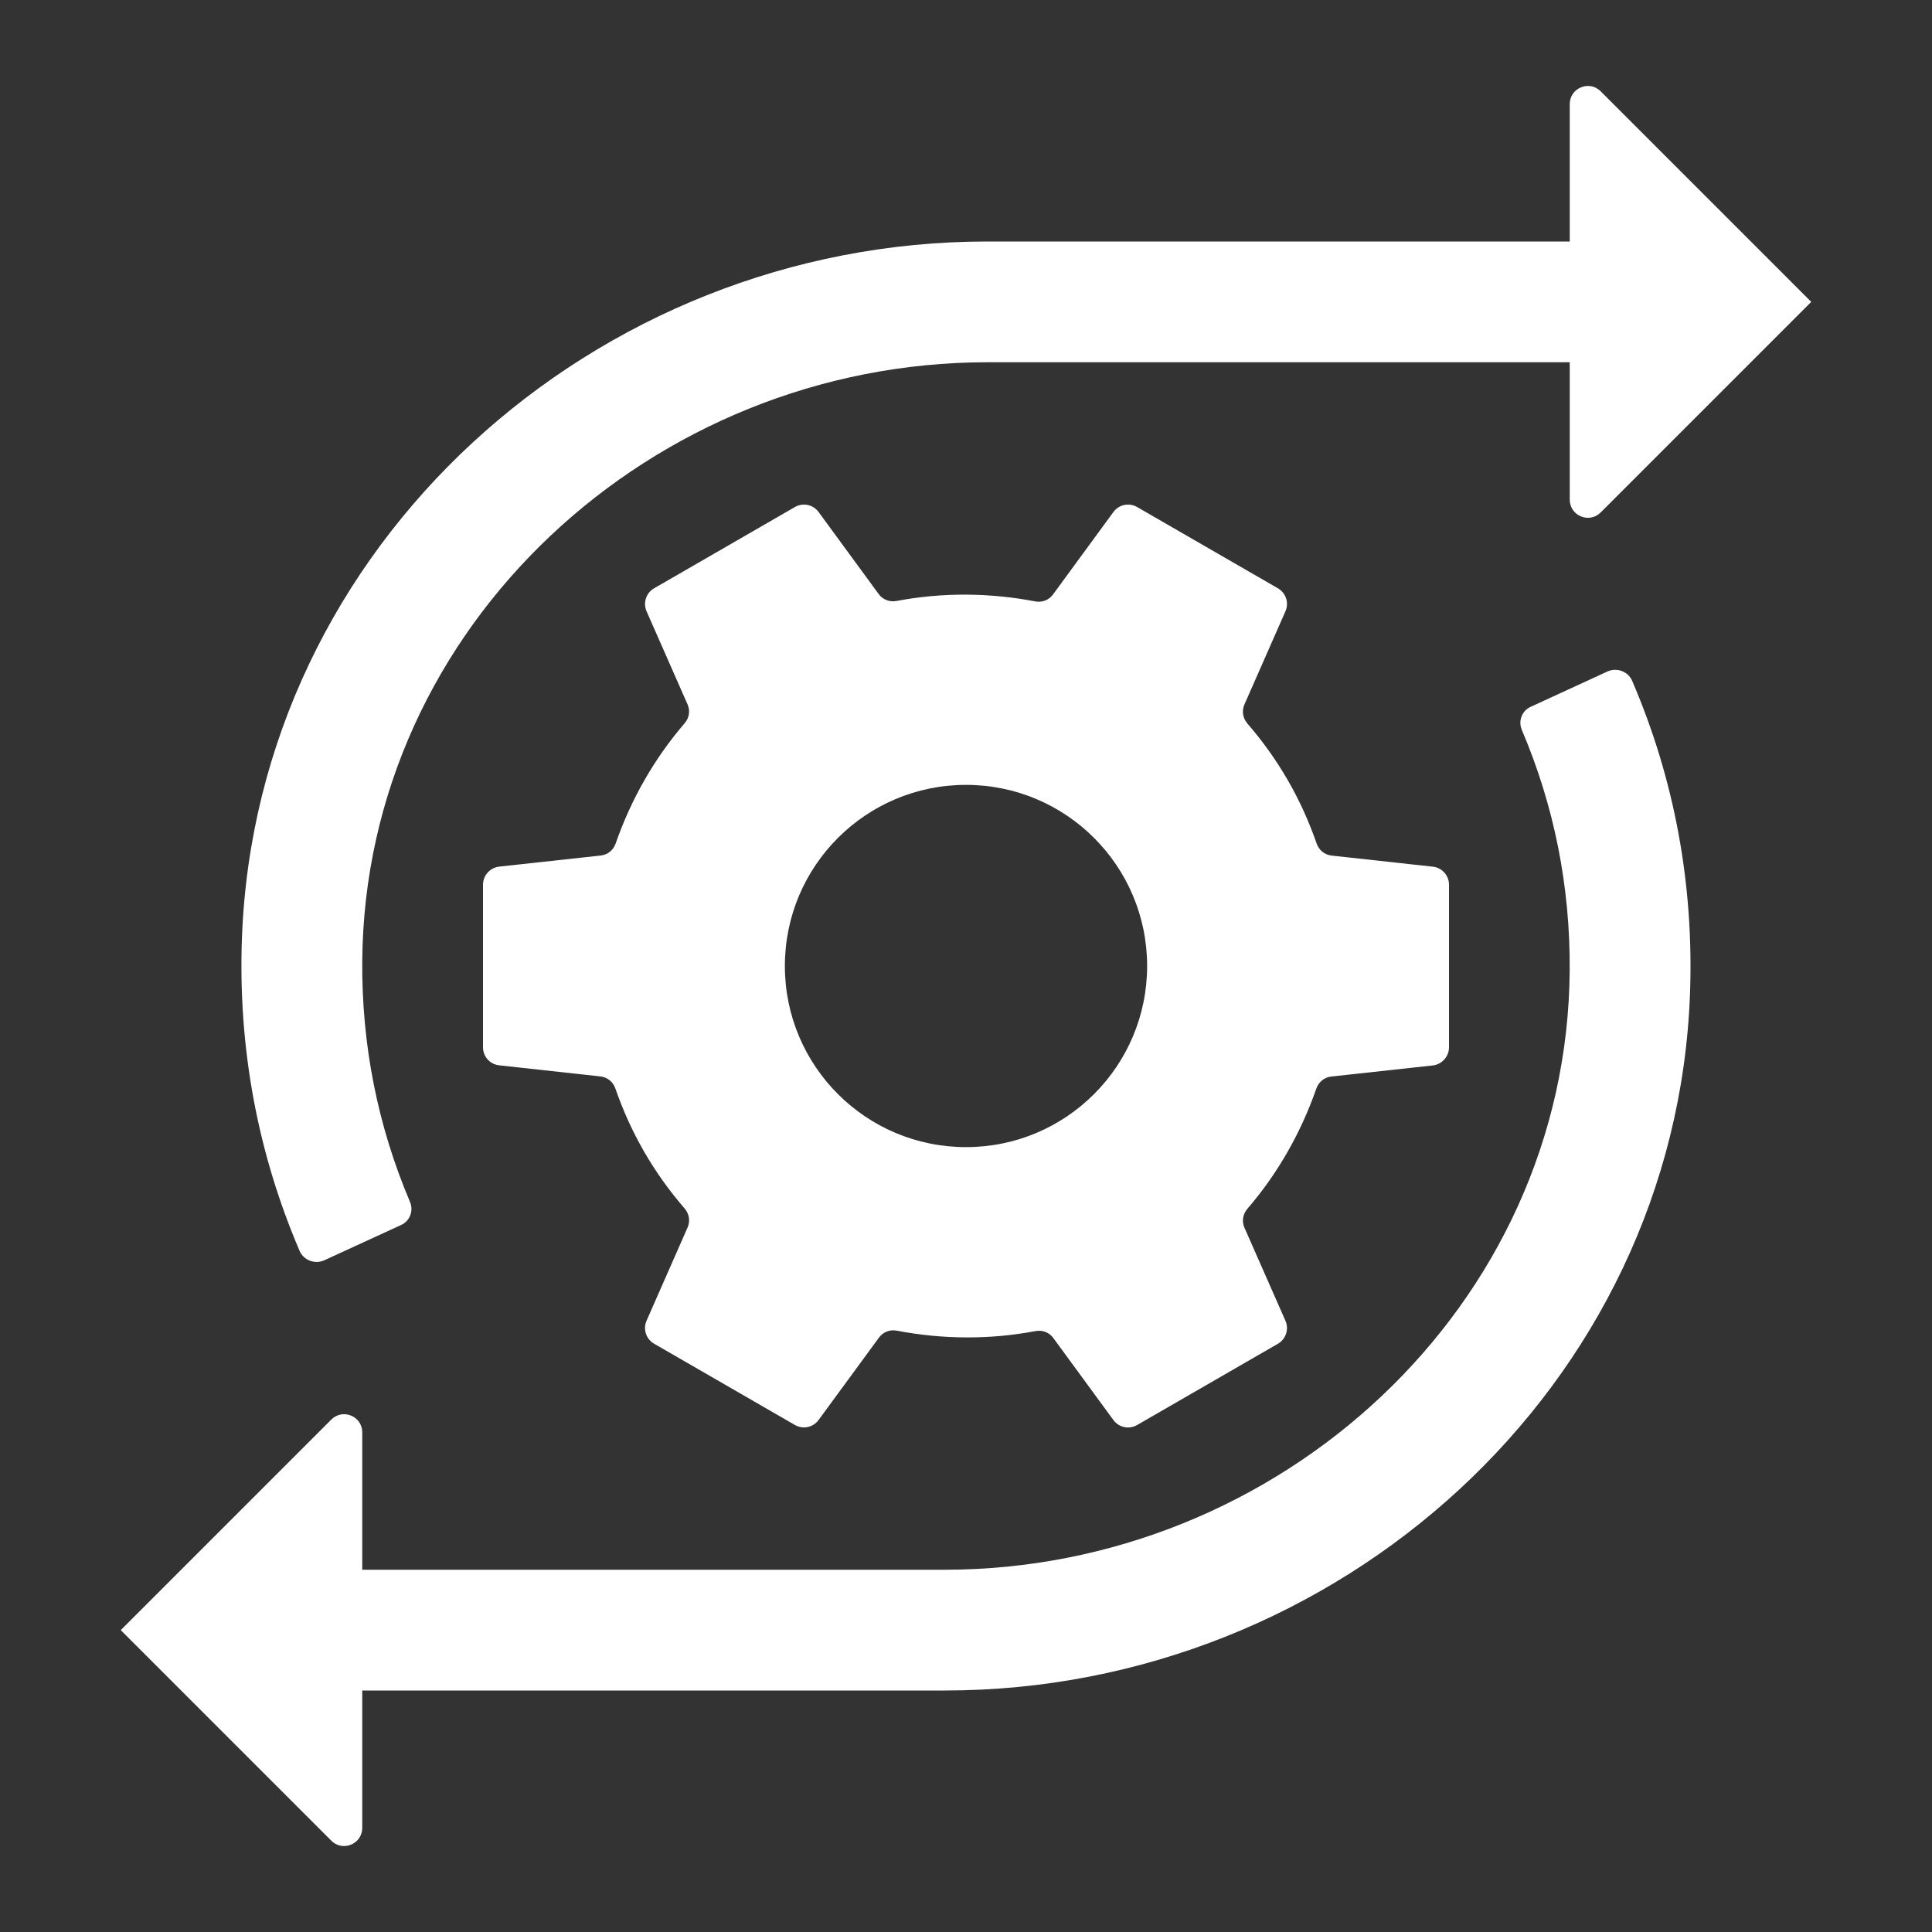
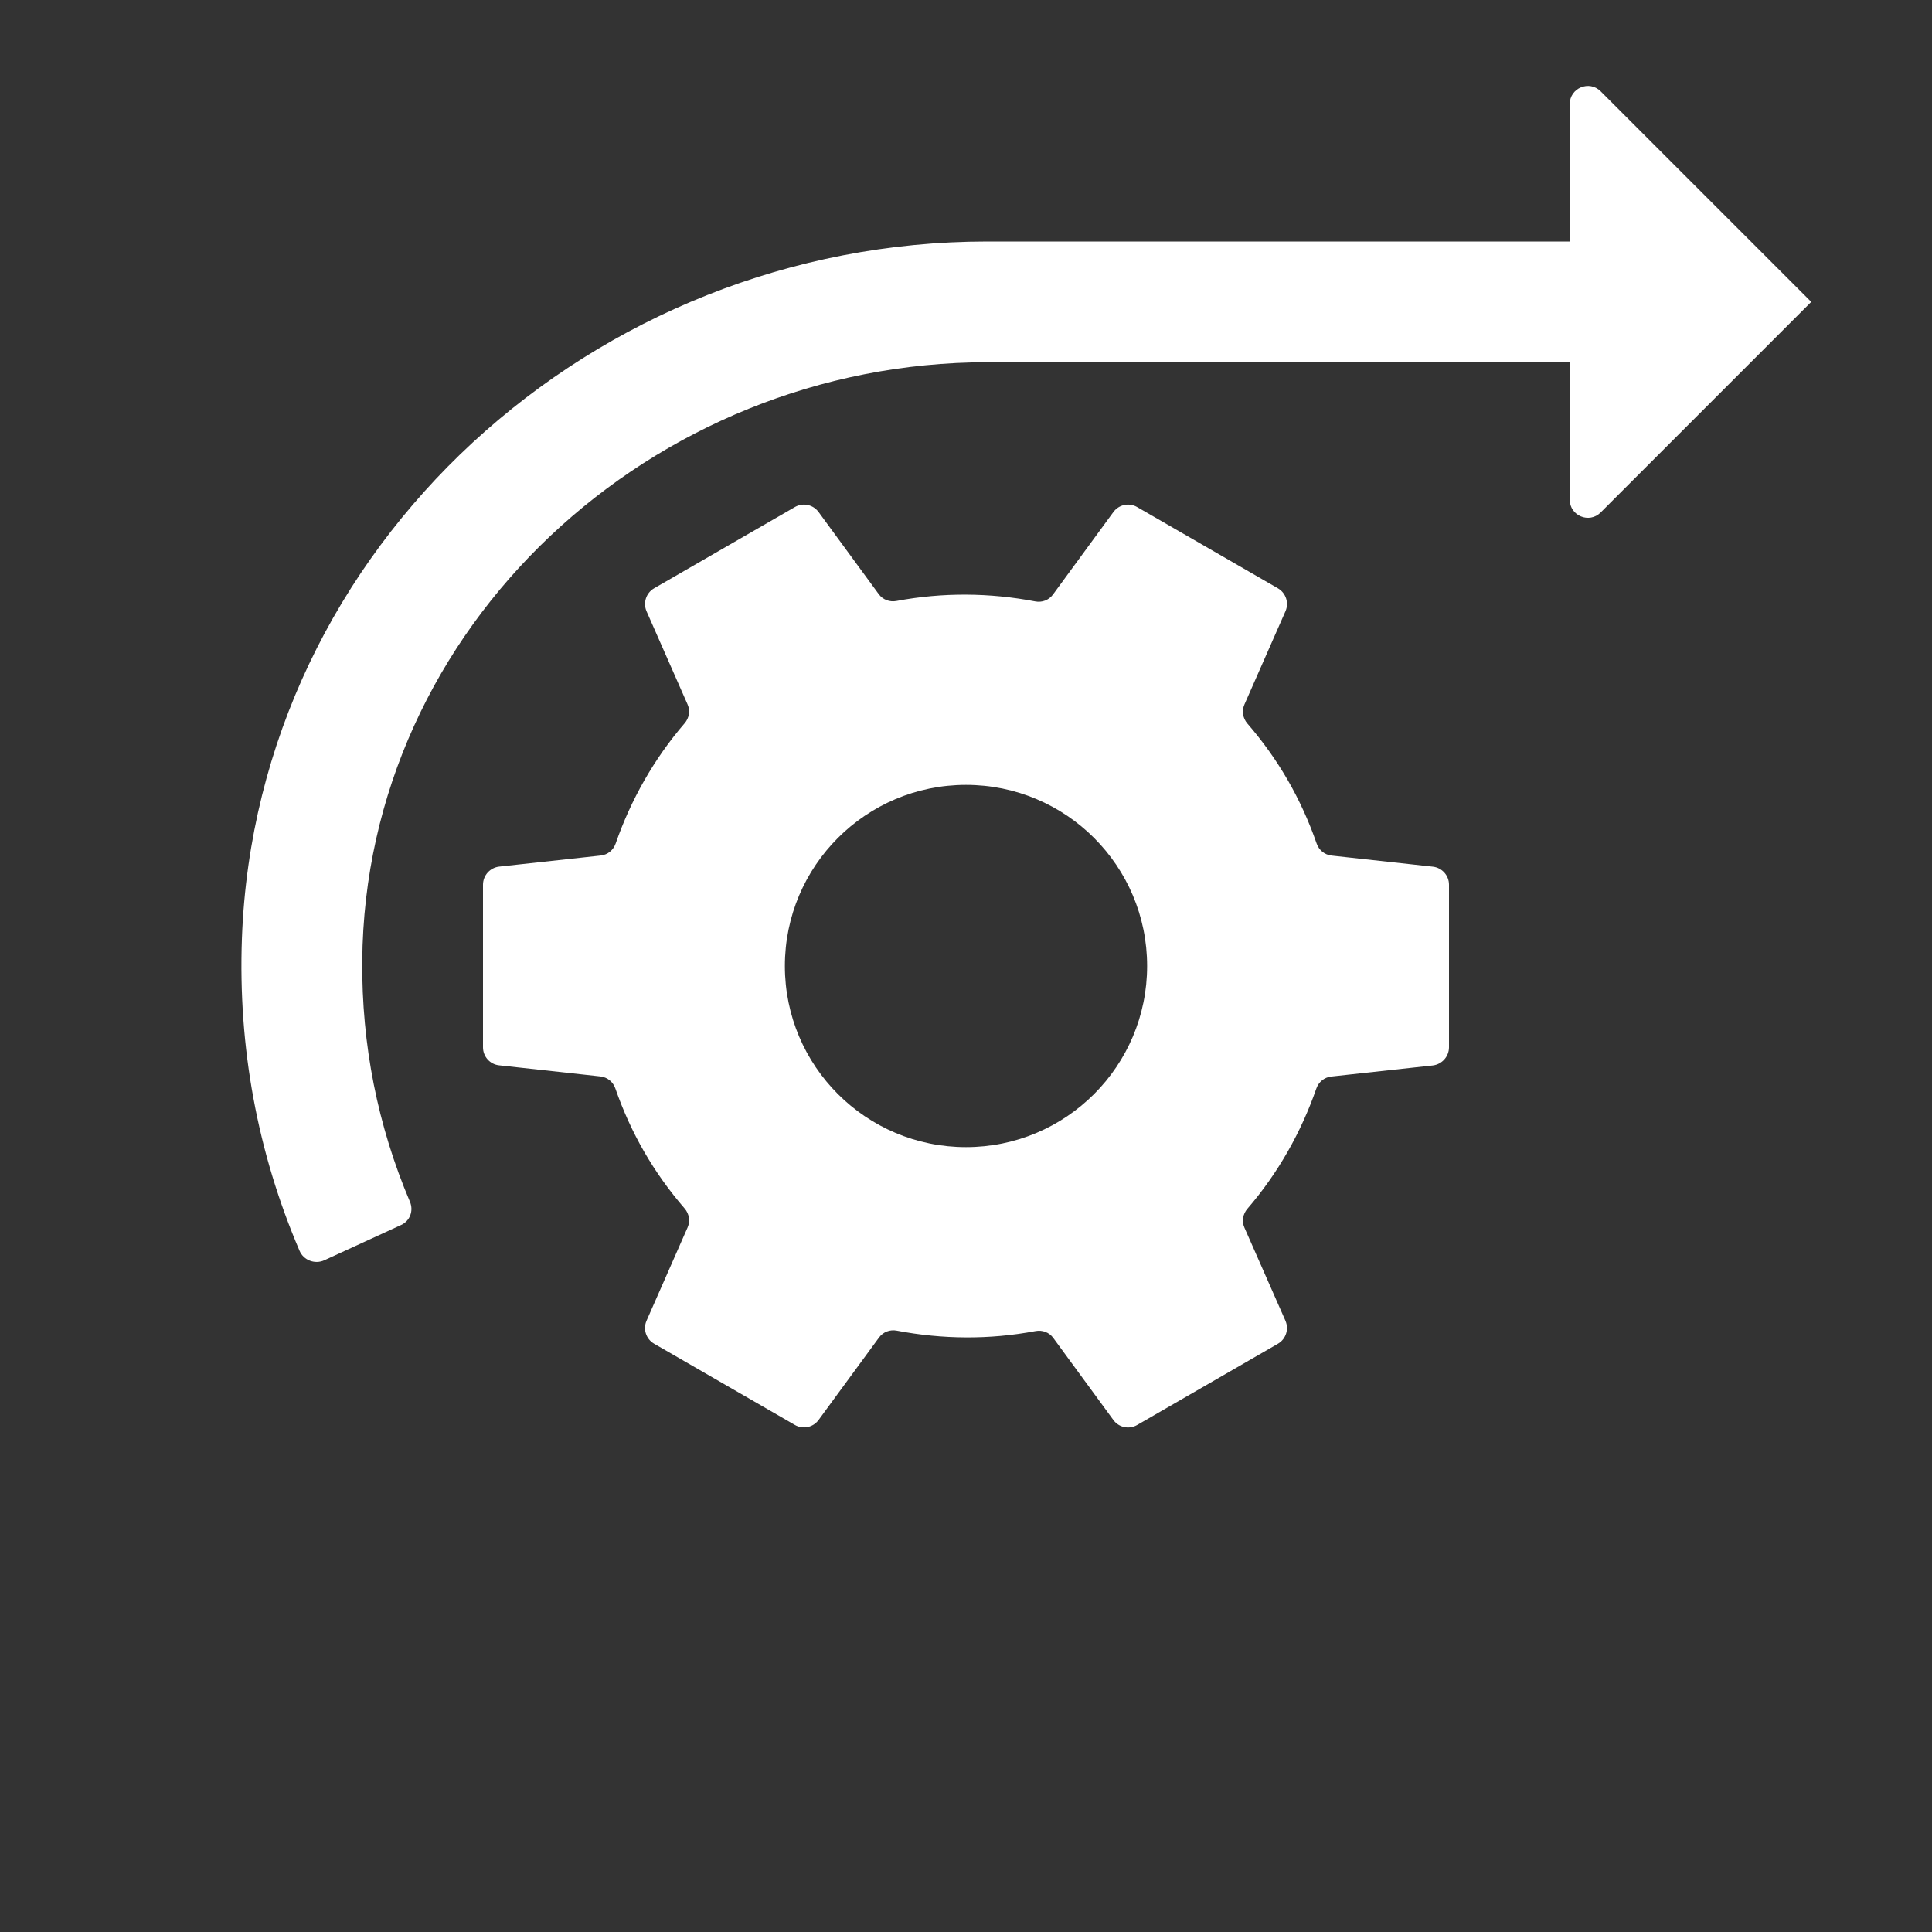
<svg xmlns="http://www.w3.org/2000/svg" width="32" height="32" viewBox="0 0 32 32" fill="none">
  <rect x="0" y="0" width="32" height="32" fill="#333333" stroke="none" />
  <path d="M23.733 14.355L22.055 14.171C21.94 14.158 21.846 14.081 21.808 13.972C21.55 13.23 21.174 12.578 20.66 11.983C20.585 11.896 20.565 11.775 20.611 11.67L21.291 10.125C21.353 9.985 21.299 9.821 21.166 9.744L18.834 8.398C18.701 8.321 18.533 8.357 18.442 8.48L17.44 9.848C17.372 9.94 17.259 9.983 17.146 9.961C16.394 9.817 15.615 9.809 14.848 9.954C14.736 9.975 14.622 9.933 14.555 9.841L13.558 8.48C13.467 8.357 13.299 8.321 13.166 8.398L10.834 9.744C10.701 9.821 10.648 9.985 10.709 10.125L11.389 11.669C11.435 11.773 11.414 11.893 11.34 11.979C10.83 12.571 10.448 13.25 10.197 13.972C10.159 14.08 10.066 14.157 9.952 14.17L8.267 14.354C8.115 14.372 8 14.501 8 14.654V17.347C8 17.5 8.115 17.629 8.267 17.645L9.945 17.829C10.06 17.842 10.154 17.919 10.192 18.028C10.45 18.77 10.826 19.422 11.34 20.017C11.415 20.104 11.435 20.225 11.389 20.33L10.709 21.875C10.647 22.015 10.701 22.179 10.834 22.256L13.166 23.602C13.299 23.679 13.467 23.643 13.558 23.52L14.56 22.153C14.628 22.061 14.741 22.018 14.854 22.04C15.606 22.184 16.385 22.192 17.152 22.047C17.264 22.026 17.378 22.068 17.445 22.16L18.442 23.521C18.532 23.644 18.701 23.68 18.834 23.603L21.166 22.257C21.299 22.18 21.352 22.016 21.291 21.876L20.611 20.332C20.565 20.228 20.586 20.108 20.66 20.022C21.17 19.43 21.552 18.751 21.803 18.029C21.841 17.921 21.934 17.844 22.048 17.831L23.733 17.647C23.885 17.628 24 17.499 24 17.346V14.653C24 14.501 23.885 14.372 23.733 14.355ZM16 19C14.343 19 13 17.657 13 16C13 14.343 14.343 13 16 13C17.657 13 19 14.343 19 16C19 17.657 17.657 19 16 19Z" fill="white" />
  <path d="M30 5L26.512 8.488C26.323 8.677 26 8.543 26 8.276V6H16.357C10.808 6 6.045 10.367 6 15.916C5.989 17.304 6.255 18.645 6.79 19.905C6.853 20.053 6.791 20.222 6.645 20.289L5.372 20.874C5.217 20.945 5.029 20.875 4.962 20.718C4.264 19.088 3.942 17.345 4.007 15.542C4.246 9.036 9.842 4 16.352 4H26V1.724C26 1.457 26.323 1.323 26.512 1.512L30 5Z" fill="white" />
-   <path d="M27.992 16.455C27.756 22.961 22.161 28 15.65 28H6V30.276C6 30.543 5.677 30.677 5.488 30.488L2 27L5.488 23.512C5.677 23.323 6 23.457 6 23.724V26H15.643C21.194 26 25.957 21.63 25.999 16.079C26.01 14.691 25.743 13.35 25.207 12.092C25.144 11.944 25.205 11.775 25.351 11.708L26.624 11.122C26.779 11.051 26.967 11.121 27.034 11.277C27.735 12.908 28.057 14.651 27.992 16.455Z" fill="white" />
</svg>